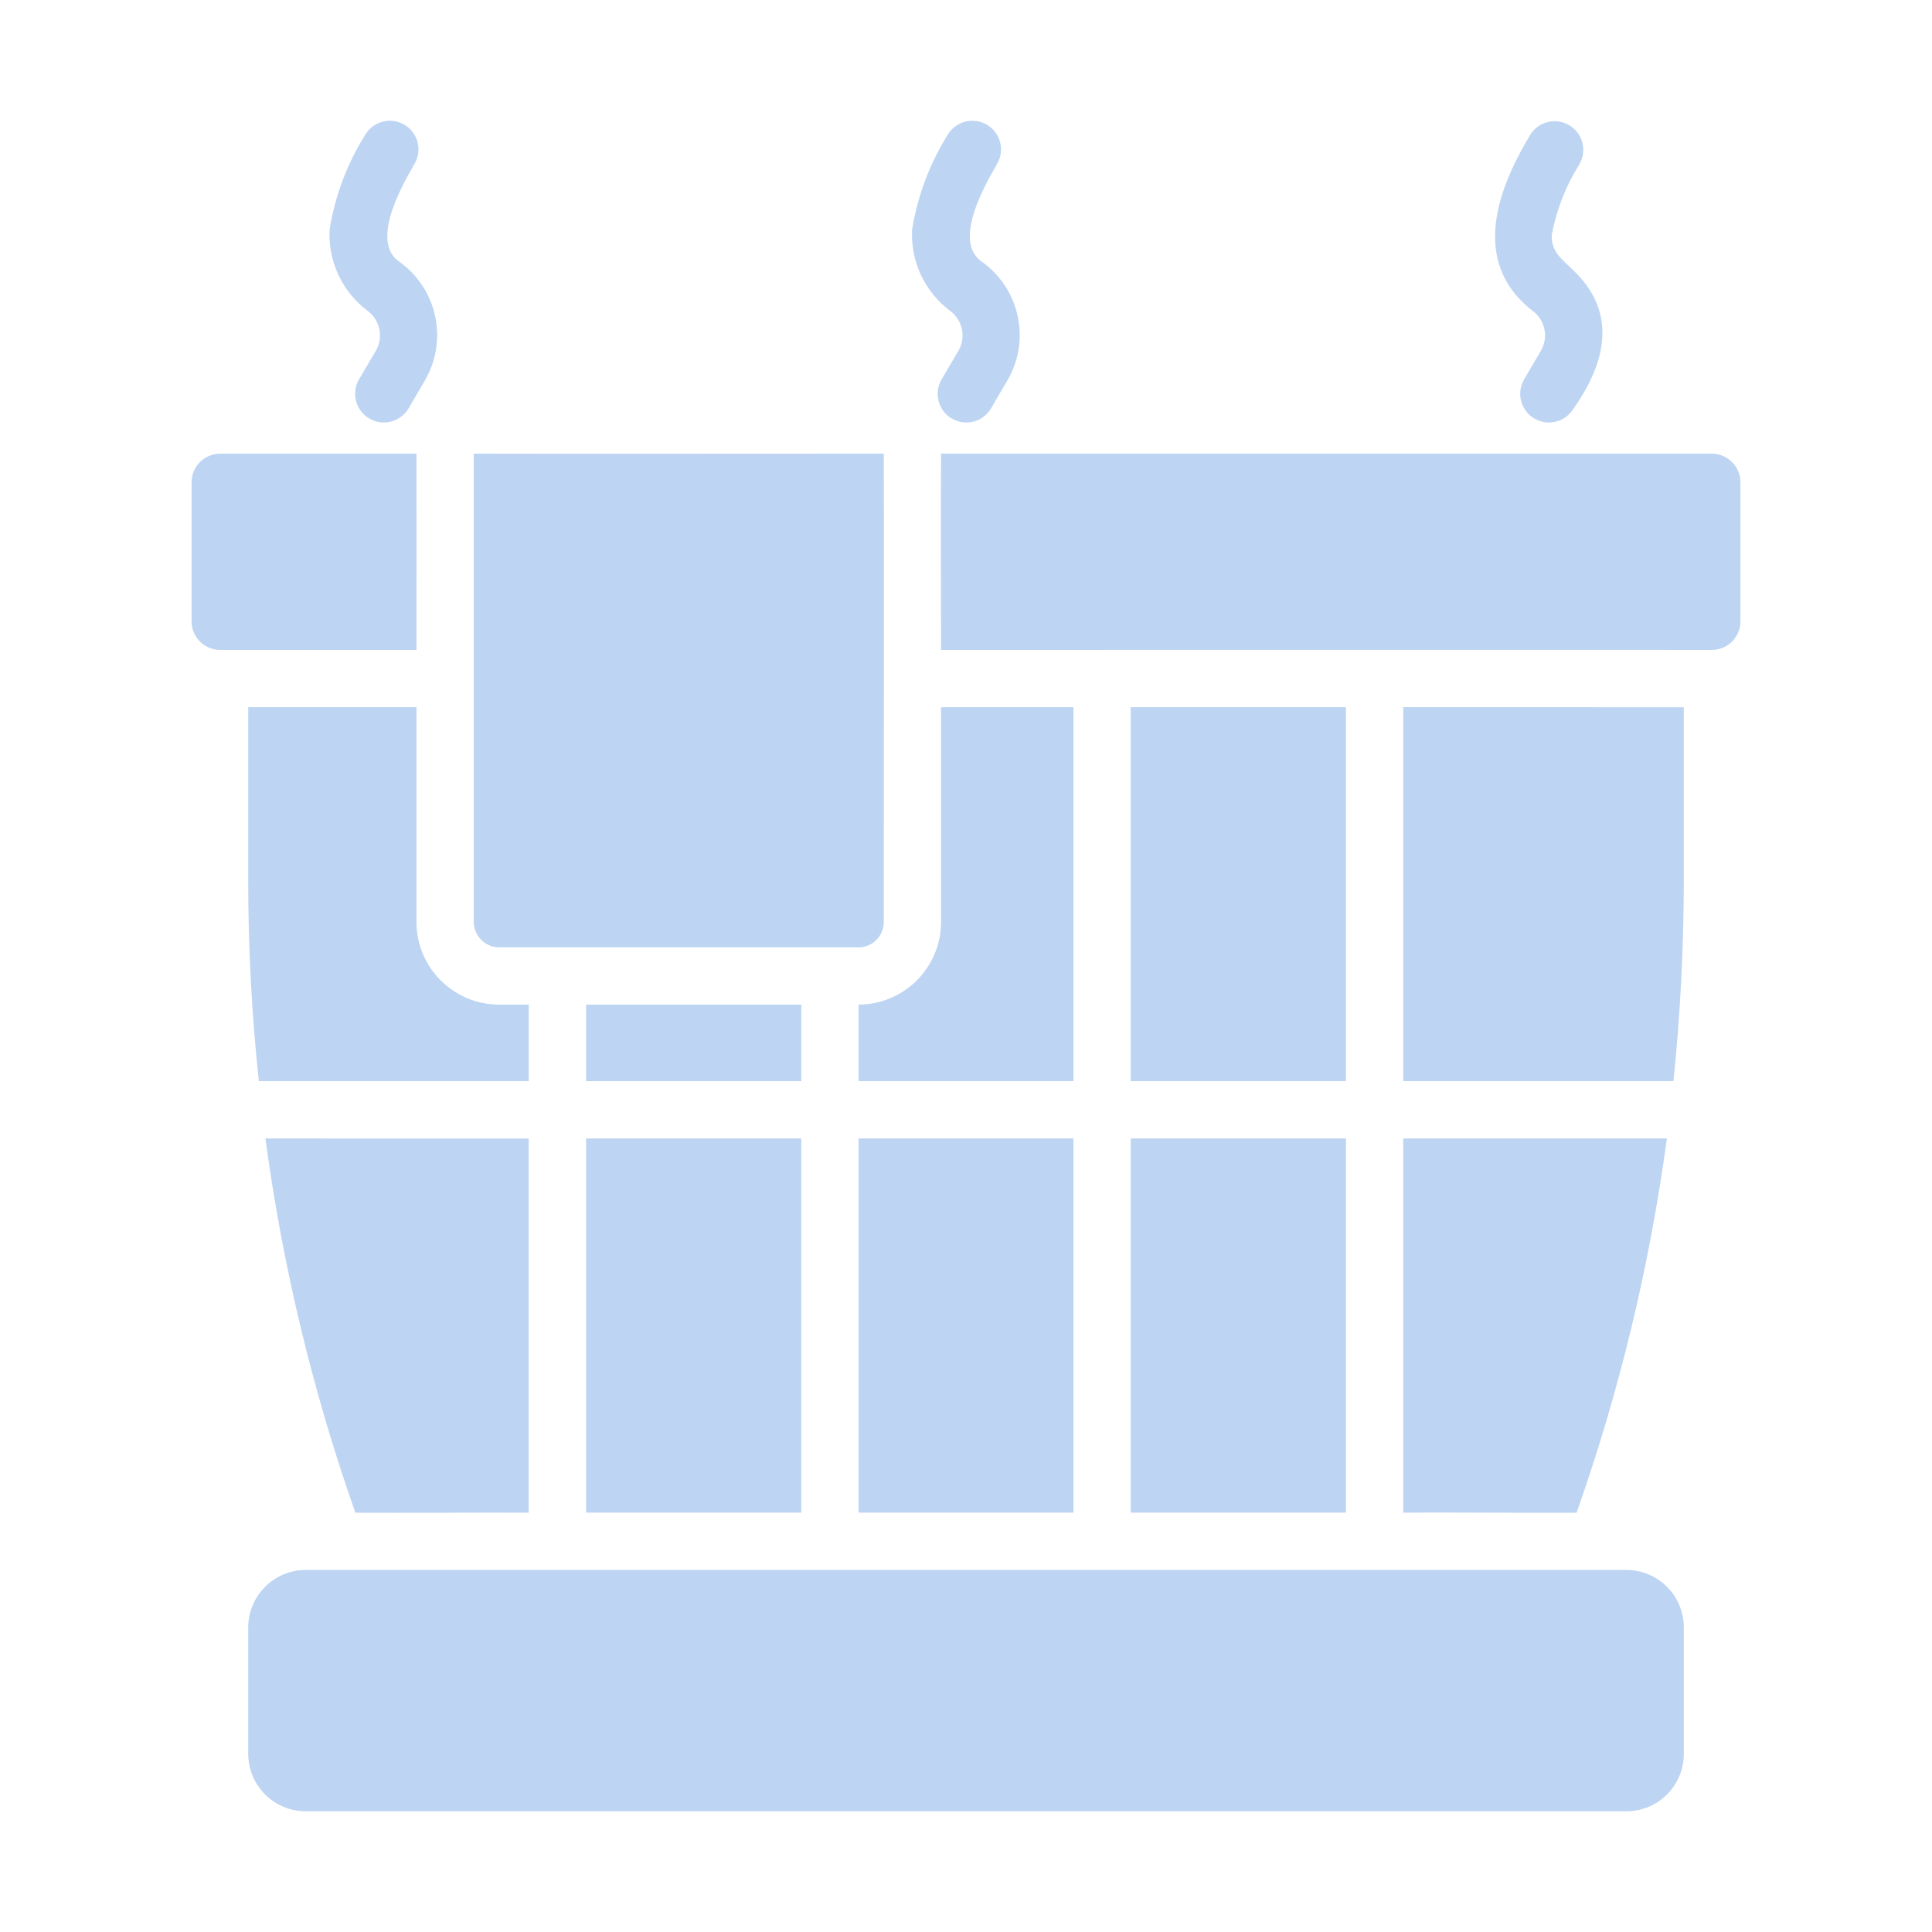
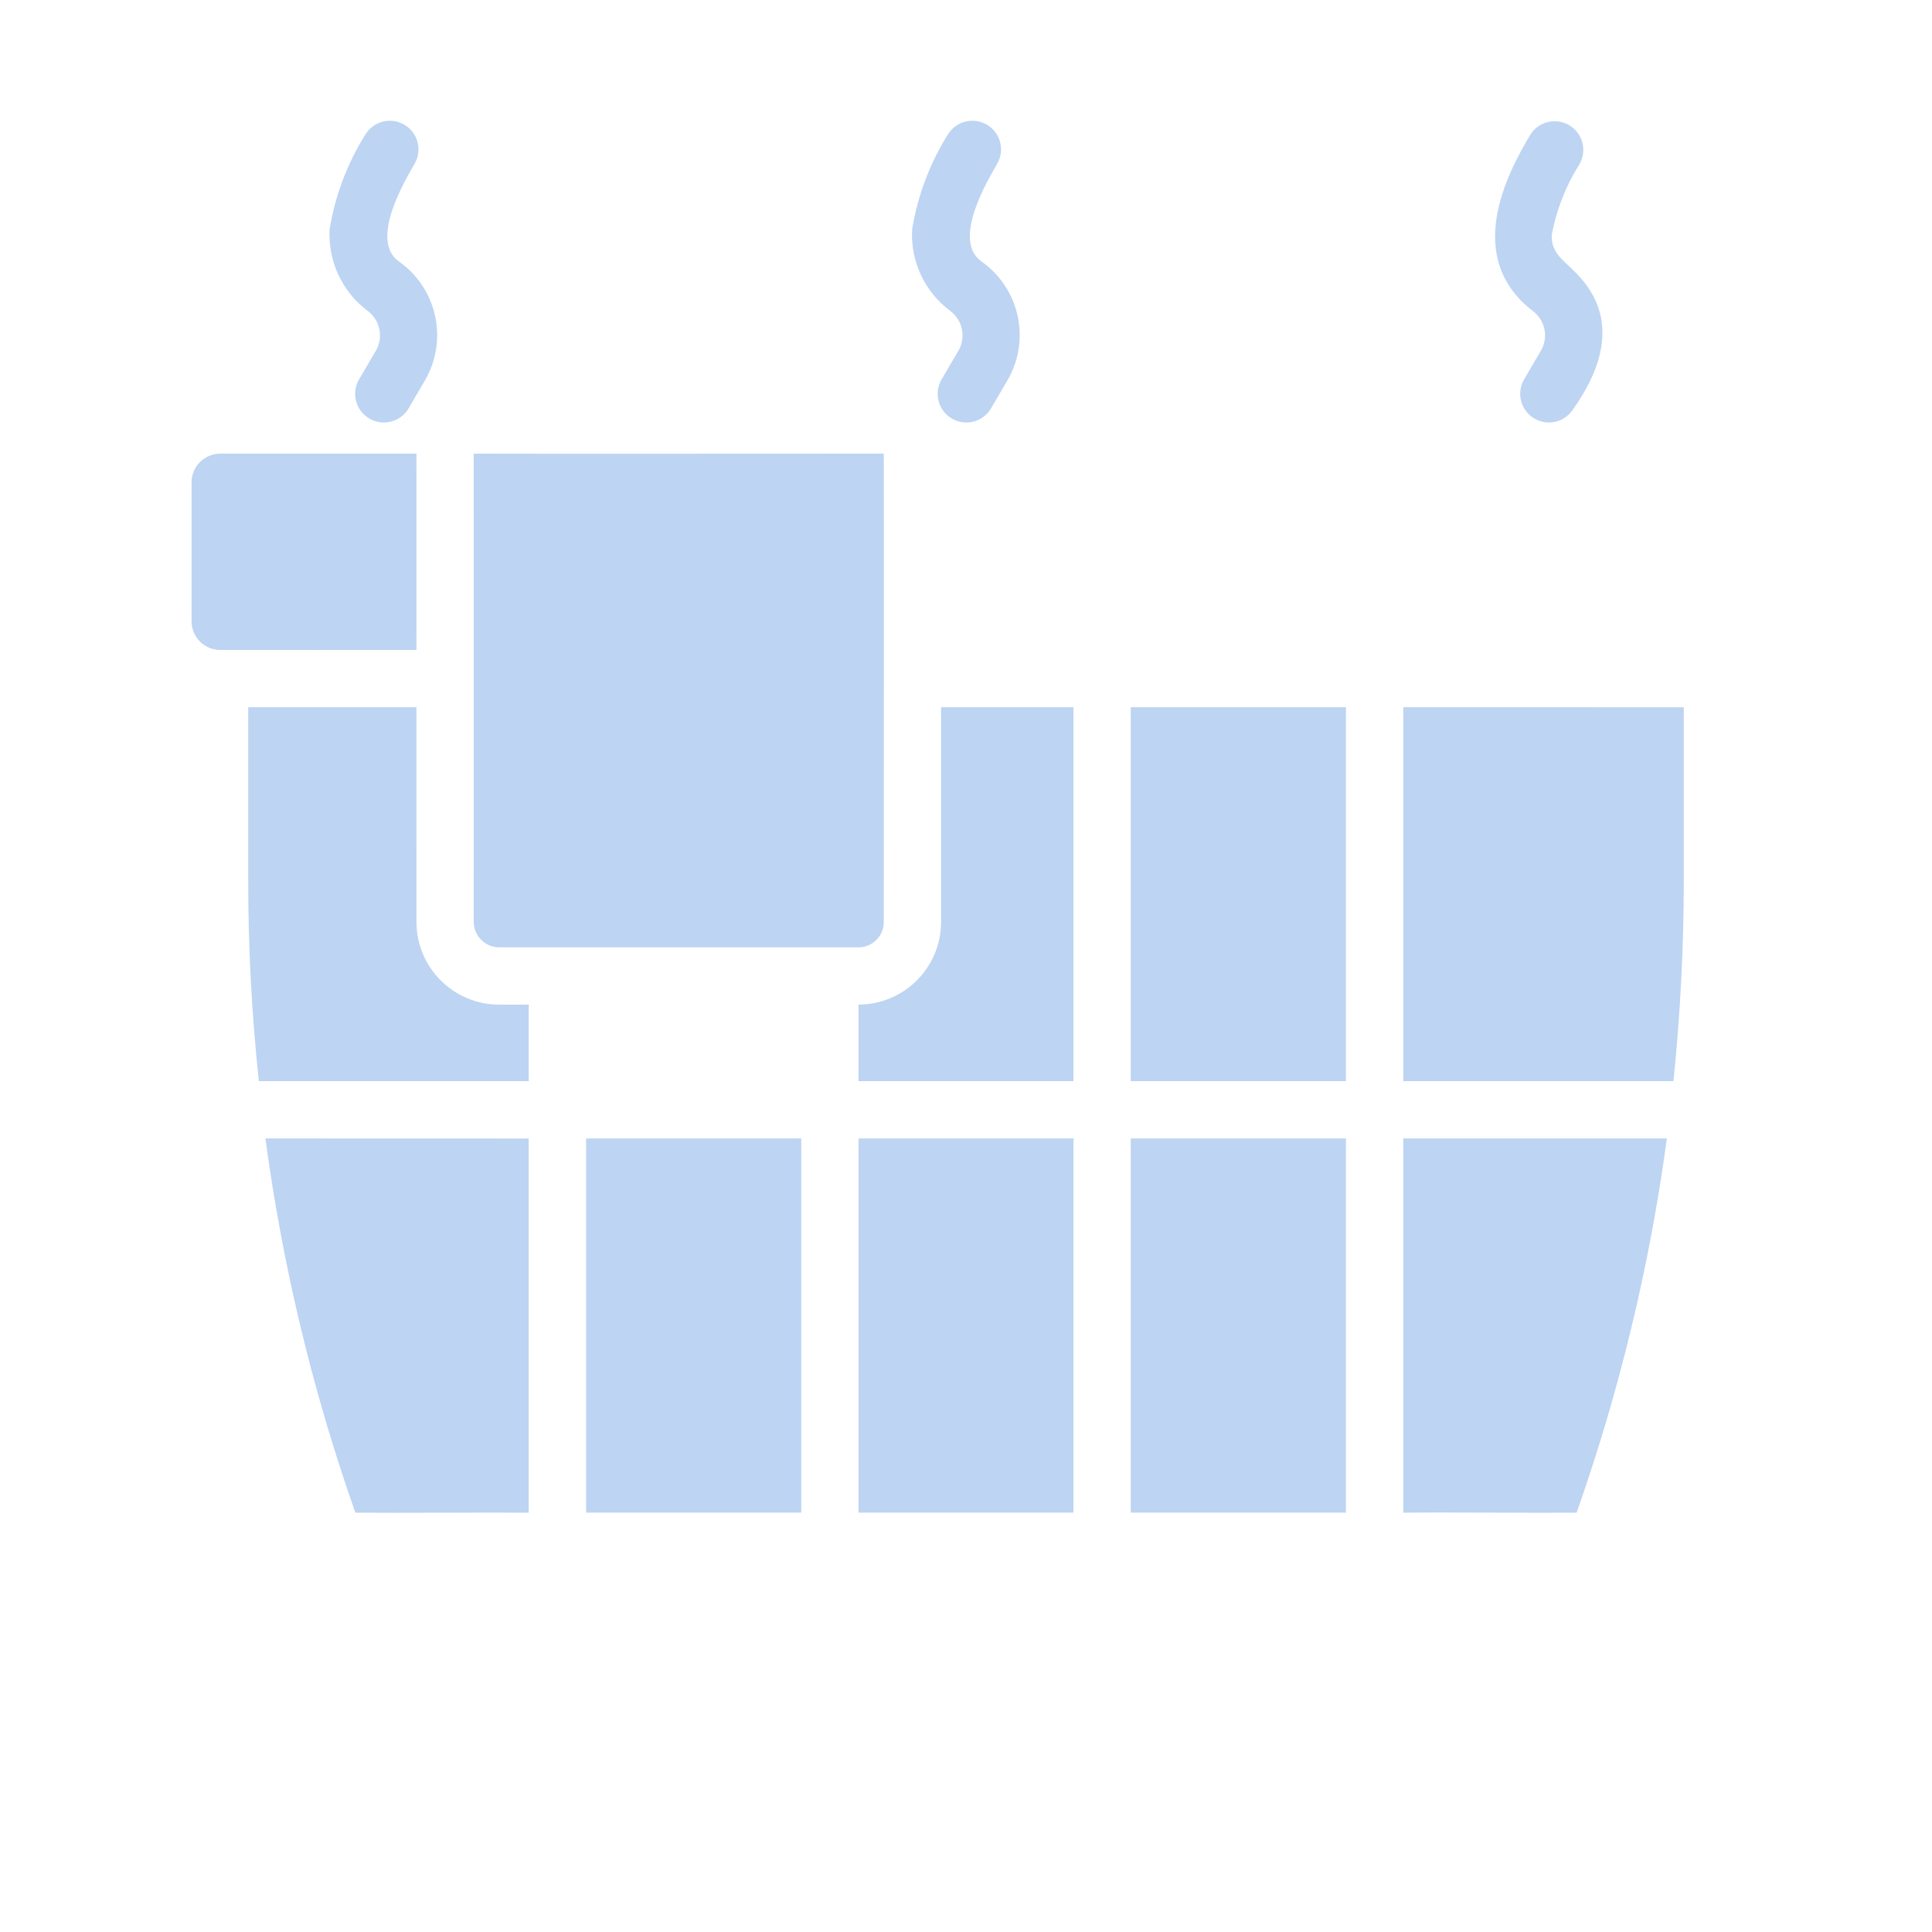
<svg xmlns="http://www.w3.org/2000/svg" width="100%" height="100%" version="1.1" viewBox="0 0 100 100" id="1500654993" class="svg u_1500654993" data-icon-custom="true" data-icon-name="hot tub_7074543.svg" aria-labelledby="1191957996">
  <title id="1191957996">Hot Tub Removal Icon</title>
  <path d="m13.738 58.926c0.887 6.602 2.445 13.09 4.656 19.371 1.977 0.02 6.941-0.016 8.973 0v-19.367c-2.207-0.004-11.613 0-13.629-0.004z" fill="#bdd4f3" />
  <path d="m81.605 78.297c2.215-6.281 3.781-12.77 4.672-19.371h-13.645v19.371c2.047-0.027 6.984 0.02 8.973 0z" fill="#bdd4f3" />
-   <path d="m84.184 81.262h-68.371 0.004c-1.637 0.004-2.961 1.332-2.969 2.969v6.555c0.008 1.637 1.332 2.961 2.969 2.965h68.367c0.789 0 1.543-0.312 2.098-0.867 0.559-0.559 0.871-1.312 0.871-2.098v-6.555c0-0.789-0.312-1.543-0.871-2.098-0.555-0.559-1.309-0.871-2.098-0.871z" fill="#bdd4f3" />
  <path d="m21.555 33.641c0.008-1.707 0-10.16 0-10.16h-10.16c-0.816 0.004-1.48 0.668-1.48 1.484v7.191c0 0.82 0.664 1.484 1.48 1.484 0.141 0.004 10.16 0 10.16 0z" fill="#bdd4f3" />
-   <path d="m88.605 23.48h-39.895c-0.023 1.707 0 10.16 0 10.16s39.566-0.008 39.895 0c0.816 0 1.48-0.664 1.48-1.484v-7.191c0-0.816-0.664-1.48-1.48-1.484z" fill="#bdd4f3" />
  <path d="m58.527 58.926h11.137v19.367h-11.137z" fill="#bdd4f3" />
  <path d="m72.633 36.605v19.355h13.984c0.355-3.453 0.535-6.922 0.535-10.395v-8.957c-1.918 0-12.379-0.004-14.52-0.004z" fill="#bdd4f3" />
  <path d="m58.527 36.605h11.137v19.355h-11.137z" fill="#bdd4f3" />
  <path d="m44.438 58.926h11.125v19.367h-11.125z" fill="#bdd4f3" />
  <path d="m30.336 58.926h11.137v19.367h-11.137z" fill="#bdd4f3" />
  <path d="m24.52 47.715c0.004 0.73 0.594 1.32 1.32 1.32h18.598c0.348 0 0.684-0.141 0.926-0.387 0.246-0.25 0.383-0.586 0.379-0.934 0-4.051 0.016-22.527 0-24.234 0 0-19.926 0.012-21.223 0 0.004 2.973 0 22.082 0 24.234z" fill="#bdd4f3" />
  <path d="m21.555 36.605h-8.707v8.961c-0.004 3.473 0.18 6.941 0.551 10.395h13.969v-3.961h-1.527c-2.367 0-4.285-1.918-4.285-4.285z" fill="#bdd4f3" />
-   <path d="m30.336 52h11.137v3.961h-11.137z" fill="#bdd4f3" />
  <path d="m55.562 36.605h-6.852v11.109c0 2.363-1.91 4.277-4.273 4.285v3.961h11.125z" fill="#bdd4f3" />
  <path d="m19.055 16.109c0.613 0.477 0.793 1.324 0.422 2.008l-0.906 1.543c-0.395 0.703-0.152 1.598 0.547 2.004 0.695 0.41 1.59 0.184 2.016-0.504l0.906-1.547h-0.004c1.164-2.082 0.562-4.707-1.387-6.078-1.566-1.113 0.367-4.262 0.785-5.016 0.434-0.691 0.227-1.605-0.465-2.039-0.691-0.438-1.605-0.23-2.043 0.461-0.949 1.504-1.582 3.184-1.867 4.938-0.086 1.656 0.664 3.246 1.996 4.231z" fill="#bdd4f3" />
  <path d="m79.355 16.109c0.617 0.477 0.797 1.324 0.422 2.008l-0.902 1.543c-0.395 0.707-0.152 1.598 0.547 2.004 0.695 0.41 1.59 0.184 2.016-0.504 1.664-2.356 2.332-4.973-0.035-7.199-0.477-0.484-1.121-0.891-1.086-1.781l-0.004-0.004c0.242-1.297 0.723-2.535 1.426-3.656 0.414-0.691 0.203-1.586-0.48-2.016-0.684-0.43-1.586-0.238-2.031 0.438-1.234 2.059-3.508 6.383 0.129 9.168z" fill="#bdd4f3" />
  <path d="m49.207 16.109c0.613 0.477 0.793 1.324 0.422 2.008l-0.906 1.543c-0.395 0.703-0.152 1.598 0.543 2.004 0.699 0.41 1.594 0.184 2.016-0.504l0.906-1.547c1.164-2.082 0.562-4.707-1.387-6.078-1.566-1.113 0.367-4.262 0.789-5.016h-0.004c0.434-0.691 0.227-1.605-0.465-2.039-0.695-0.438-1.609-0.23-2.047 0.461-0.945 1.504-1.578 3.184-1.863 4.938-0.09 1.656 0.66 3.246 1.996 4.231z" fill="#bdd4f3" />
</svg>